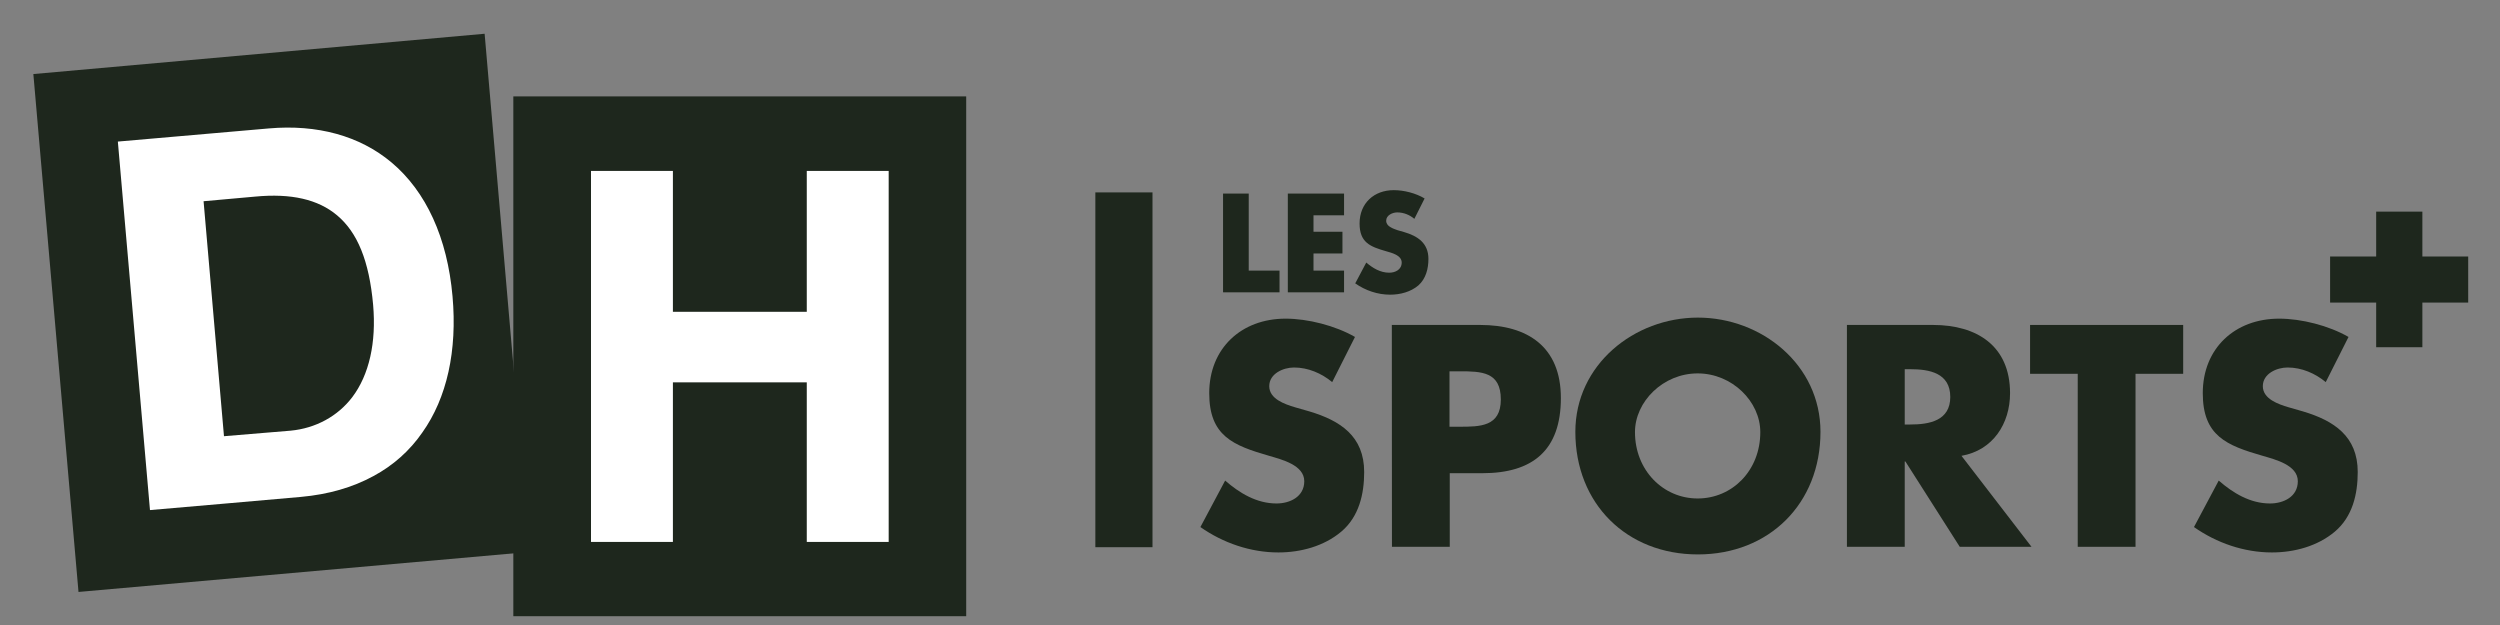
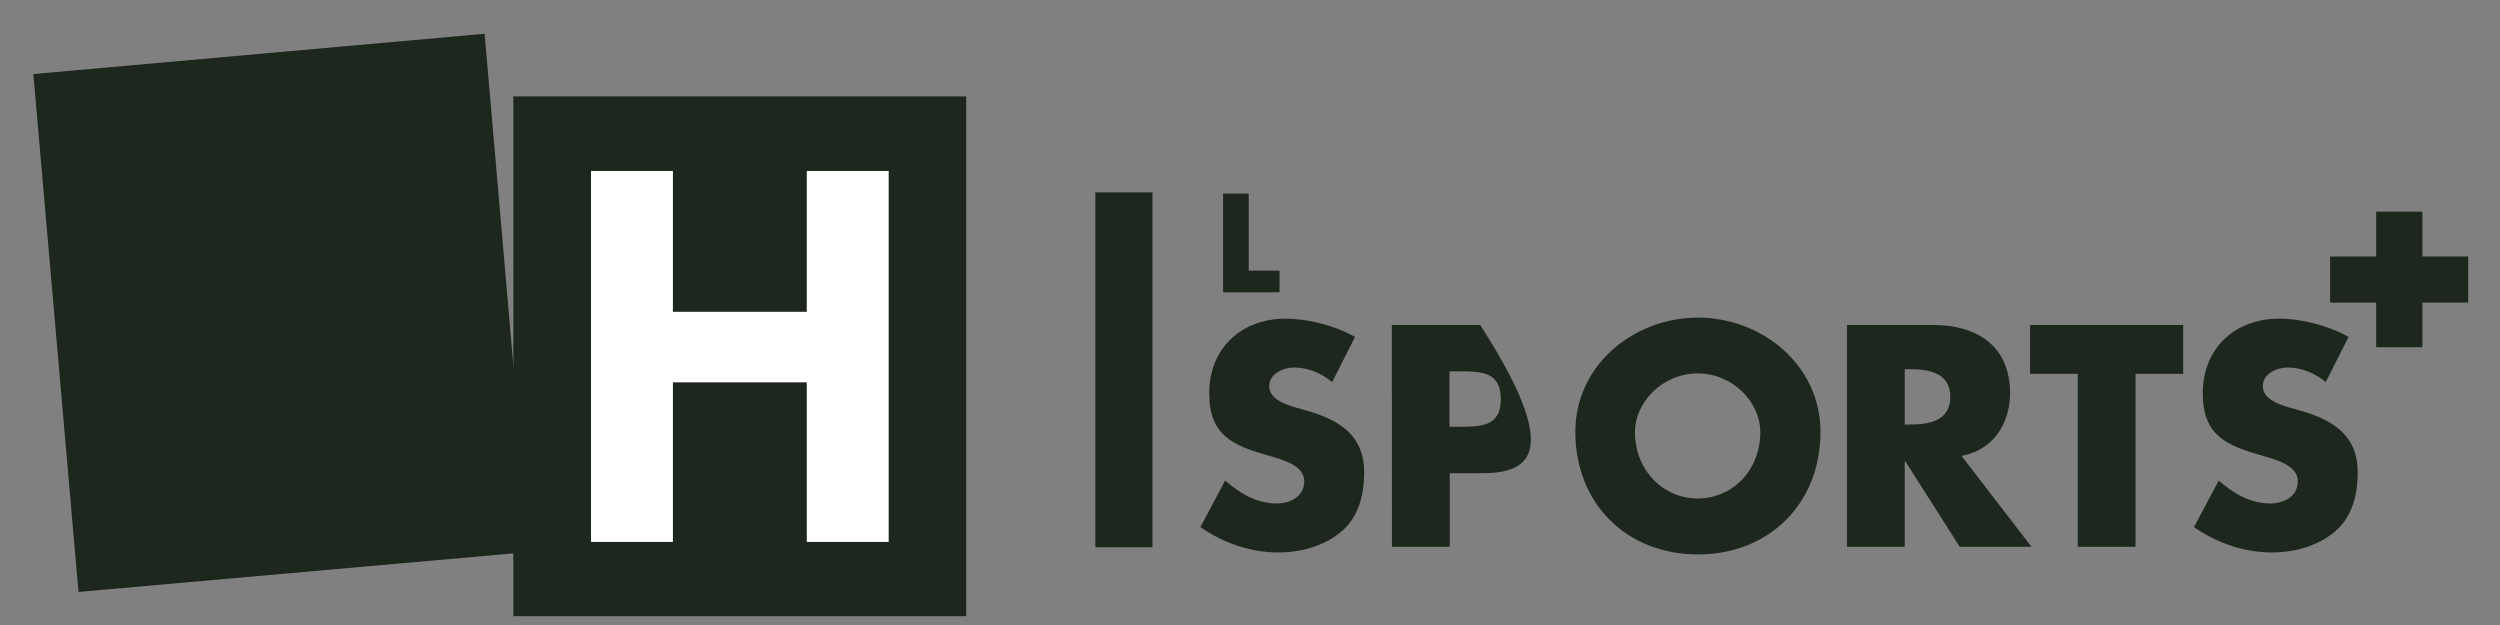
<svg xmlns="http://www.w3.org/2000/svg" fill="none" viewBox="0 0 100 25" height="25" width="100">
  <rect x="0" y="0" width="100" height="25" fill="#808080" stroke="none" />
  <g clip-path="url(#clip0_3149_2775)">
    <path fill="#1E271D" d="M46.1 7.696H43.814V21.888H46.1V7.696Z" />
    <path fill="#1E271D" d="M21.181 22.077L3.14 23.678L1.334 2.962L19.385 1.35L21.181 22.077Z" />
-     <path fill="white" d="M18.101 11.851C17.895 9.518 17.047 7.659 15.657 6.495C14.388 5.431 12.687 4.968 10.755 5.137L4.714 5.663L5.999 20.403C6.479 20.366 12.039 19.876 12.039 19.876C13.14 19.776 14.104 19.497 14.936 19.044C15.731 18.617 16.389 18.028 16.889 17.306C17.879 15.916 18.295 14.025 18.101 11.851ZM14.093 15.884C13.509 16.653 12.624 17.132 11.623 17.227L8.959 17.448L8.143 8.049L10.207 7.864C11.65 7.727 12.724 7.975 13.482 8.612C14.299 9.297 14.767 10.434 14.925 12.193C15.057 13.704 14.767 14.989 14.093 15.884Z" />
    <path fill="#1E271D" d="M38.648 3.857H20.533V24.647H38.648V3.857Z" />
    <path fill="white" d="M23.64 6.837H26.916V12.472H32.271V6.837H35.547V21.677H32.271V15.294H26.916V21.677H23.64V6.837Z" />
    <path fill="#1E271D" d="M53.288 15.284C52.861 14.931 52.324 14.7 51.761 14.7C51.334 14.7 50.77 14.942 50.77 15.447C50.77 15.958 51.392 16.169 51.797 16.29L52.382 16.458C53.614 16.827 54.567 17.448 54.567 18.881C54.567 19.76 54.362 20.666 53.651 21.266C52.956 21.851 52.024 22.098 51.134 22.098C50.023 22.098 48.922 21.719 48.016 21.082L49.006 19.223C49.58 19.723 50.265 20.139 51.06 20.139C51.597 20.139 52.171 19.871 52.171 19.249C52.171 18.602 51.266 18.38 50.765 18.233C49.322 17.817 48.369 17.438 48.369 15.726C48.369 13.931 49.654 12.746 51.423 12.746C52.313 12.746 53.414 13.025 54.199 13.478L53.288 15.284Z" />
-     <path fill="#1E271D" d="M55.673 12.998H59.207C61.113 12.998 62.435 13.878 62.435 15.921C62.435 18.012 61.308 18.928 59.296 18.928H57.99V21.872H55.678L55.673 12.998ZM57.98 17.069H58.369C59.201 17.069 60.033 17.069 60.033 15.979C60.033 14.868 59.264 14.852 58.369 14.852H57.98V17.069Z" />
+     <path fill="#1E271D" d="M55.673 12.998H59.207C62.435 18.012 61.308 18.928 59.296 18.928H57.99V21.872H55.678L55.673 12.998ZM57.98 17.069H58.369C59.201 17.069 60.033 17.069 60.033 15.979C60.033 14.868 59.264 14.852 58.369 14.852H57.98V17.069Z" />
    <path fill="#1E271D" d="M72.819 17.274C72.819 20.144 70.765 22.177 67.916 22.177C65.068 22.177 63.014 20.15 63.014 17.274C63.014 14.584 65.373 12.704 67.916 12.704C70.46 12.704 72.819 14.584 72.819 17.274ZM65.399 17.285C65.399 18.812 66.526 19.939 67.906 19.939C69.286 19.939 70.412 18.828 70.412 17.285C70.412 16.063 69.286 14.936 67.906 14.936C66.526 14.936 65.399 16.063 65.399 17.285Z" />
    <path fill="#1E271D" d="M81.26 21.872H78.39L76.216 18.459H76.189V21.872H73.877V12.998H77.322C79.07 12.998 80.402 13.831 80.402 15.726C80.402 16.948 79.718 18.012 78.459 18.233L81.26 21.872ZM76.189 16.98H76.41C77.169 16.98 78.011 16.832 78.011 15.879C78.011 14.915 77.169 14.768 76.41 14.768H76.189V16.98Z" />
    <path fill="#1E271D" d="M85.421 21.872H83.109V14.952H81.203V12.998H87.327V14.952H85.421V21.872Z" />
    <path fill="#1E271D" d="M93.03 15.284C92.603 14.931 92.066 14.7 91.503 14.7C91.076 14.7 90.513 14.942 90.513 15.447C90.513 15.958 91.134 16.169 91.54 16.29L92.124 16.458C93.356 16.827 94.309 17.448 94.309 18.881C94.309 19.76 94.104 20.666 93.393 21.266C92.698 21.851 91.766 22.098 90.876 22.098C89.765 22.098 88.664 21.719 87.759 21.082L88.749 19.223C89.323 19.723 90.007 20.139 90.802 20.139C91.339 20.139 91.913 19.871 91.913 19.249C91.913 18.602 91.008 18.38 90.507 18.233C89.064 17.817 88.111 17.438 88.111 15.726C88.111 13.931 89.396 12.746 91.166 12.746C92.056 12.746 93.156 13.025 93.941 13.478L93.03 15.284Z" />
    <path fill="#1E271D" d="M96.895 10.26V8.465H95.047V10.26H93.204V12.103H95.047V13.889H96.895V12.103H98.728V10.26H96.895Z" />
    <path fill="#1E271D" d="M49.949 10.824H51.181V11.693H48.922V7.743H49.949V10.824Z" />
-     <path fill="#1E271D" d="M52.54 8.612V9.27H53.698V10.139H52.54V10.824H53.762V11.693H51.513V7.743H53.762V8.612H52.54Z" />
-     <path fill="#1E271D" d="M56.574 8.754C56.389 8.596 56.147 8.496 55.889 8.496C55.705 8.496 55.447 8.607 55.447 8.828C55.447 9.06 55.726 9.144 55.9 9.207L56.158 9.281C56.705 9.439 57.137 9.723 57.137 10.355C57.137 10.745 57.037 11.15 56.732 11.419C56.426 11.677 56.01 11.787 55.605 11.787C55.104 11.787 54.615 11.619 54.209 11.335L54.651 10.502C54.91 10.724 55.215 10.908 55.568 10.908C55.81 10.908 56.068 10.787 56.068 10.502C56.068 10.208 55.663 10.113 55.447 10.05C54.799 9.865 54.383 9.697 54.383 8.938C54.383 8.133 54.957 7.606 55.752 7.606C56.158 7.606 56.632 7.727 56.984 7.938L56.574 8.754Z" />
  </g>
  <defs>
    <clipPath id="clip0_3149_2775">
      <rect transform="translate(0.781 0.982)" fill="white" height="23.697" width="99" />
    </clipPath>
  </defs>
</svg>